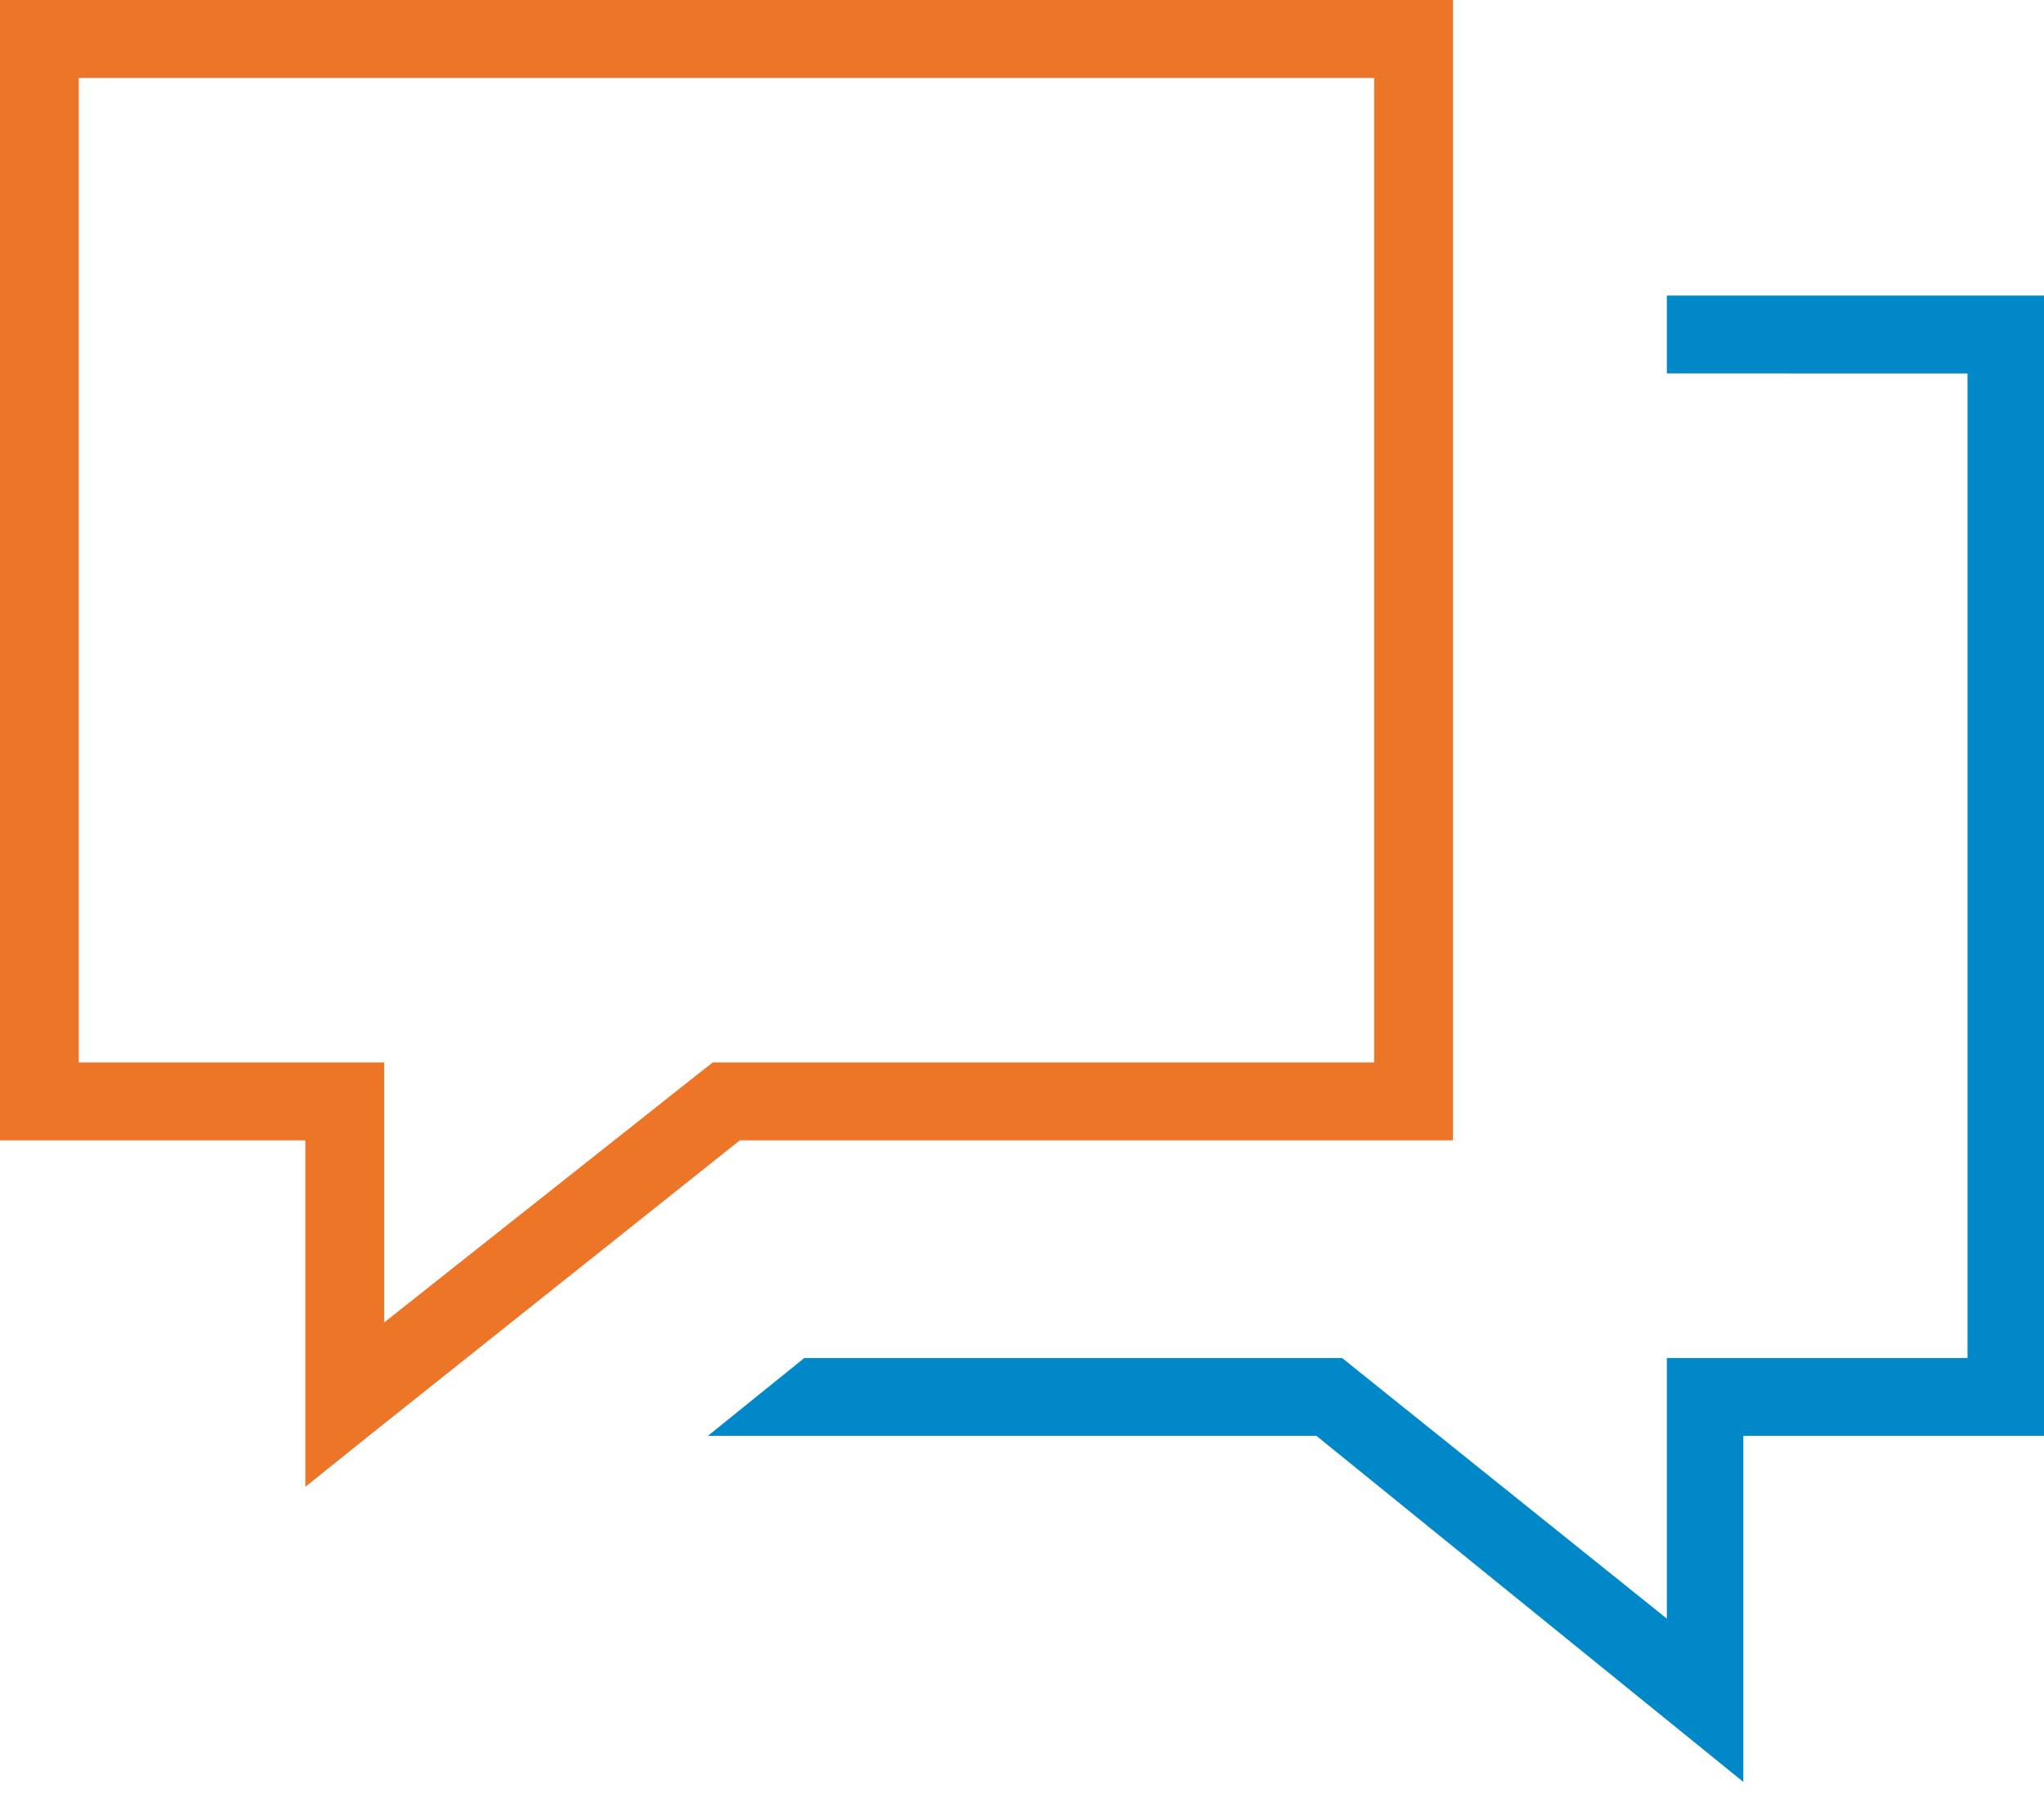
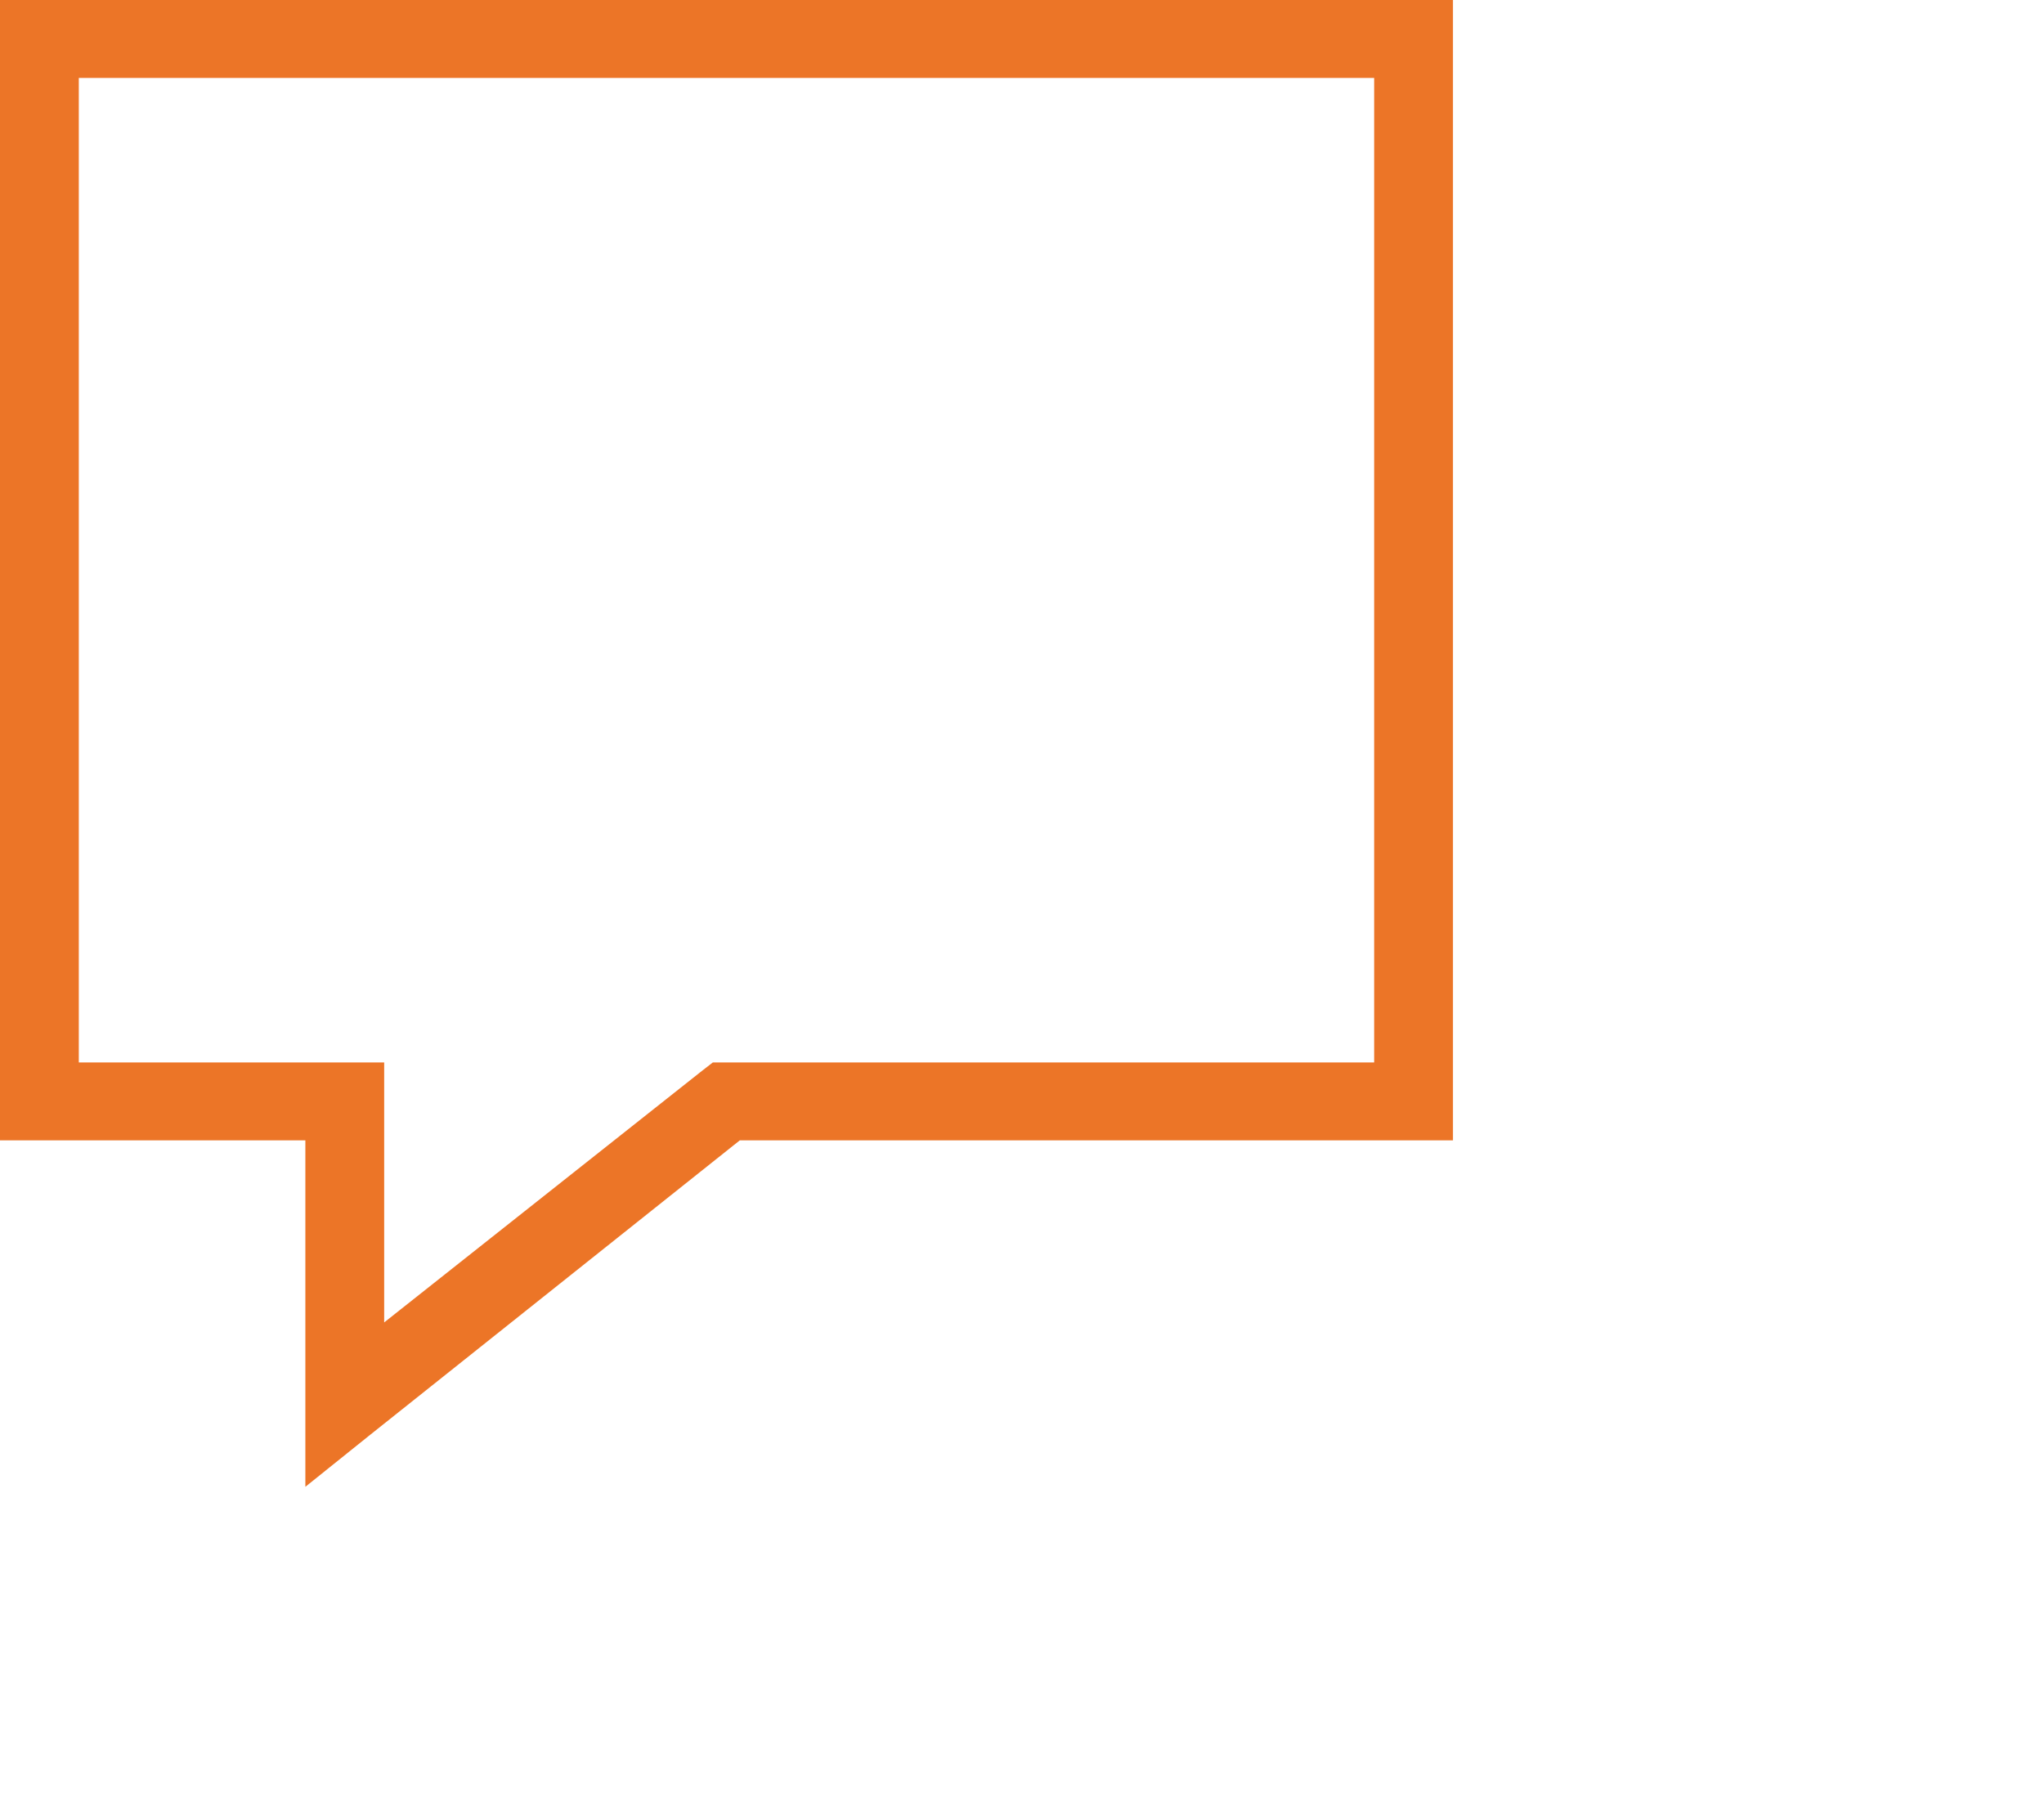
<svg xmlns="http://www.w3.org/2000/svg" width="83" height="73">
  <g fill="none" fill-rule="evenodd">
-     <path fill="#EC7527" d="M59 0H0v46.303h12.4v14.068l2.603-2.089L30.04 46.304 59 46.303V0zm-3.2 3.163v39.978l-26.854-.001-.453.351L15.6 53.697V43.14H3.2V3.164h52.6z" />
-     <path fill="#0088C9" d="M83 12v46.303l-12.21.001v14.049L53.458 58.304l-24.714-.001 3.917-3.163h21.835l13.189 10.583V55.14l12.21.001V15.163l-12.21-.001V12z" />
+     <path fill="#EC7527" d="M59 0H0v46.303h12.4v14.068l2.603-2.089L30.04 46.304 59 46.303V0m-3.2 3.163v39.978l-26.854-.001-.453.351L15.6 53.697V43.14H3.2V3.164h52.6z" />
  </g>
</svg>